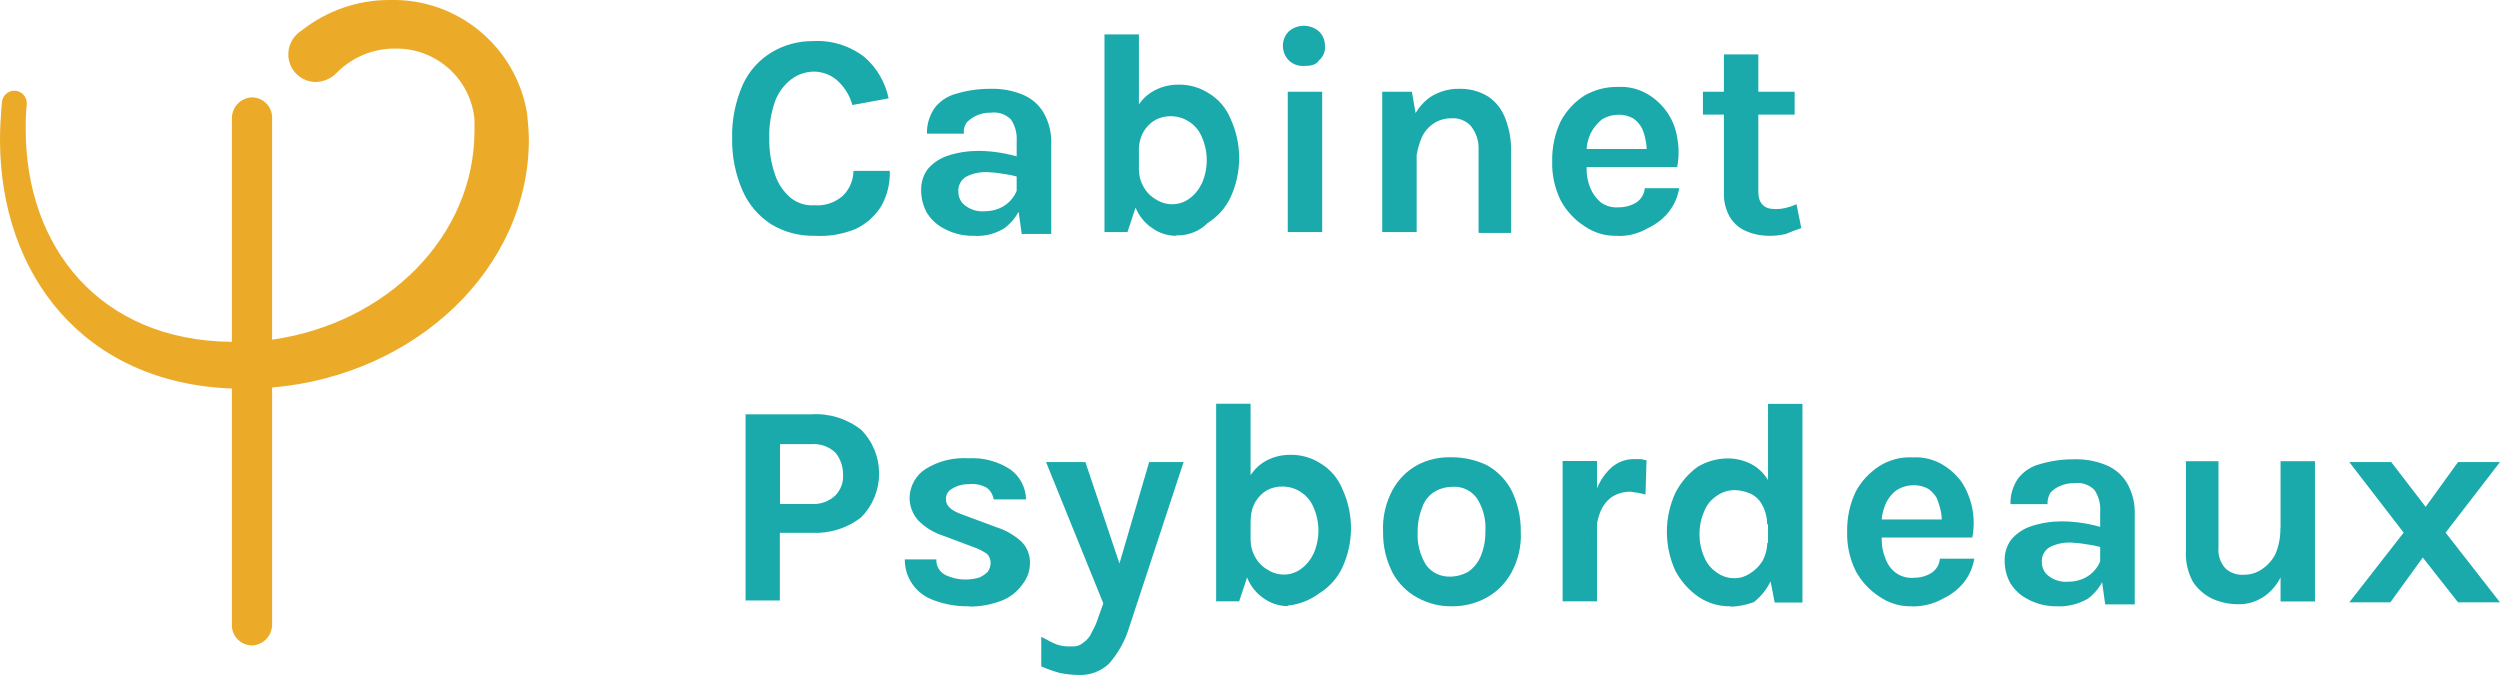
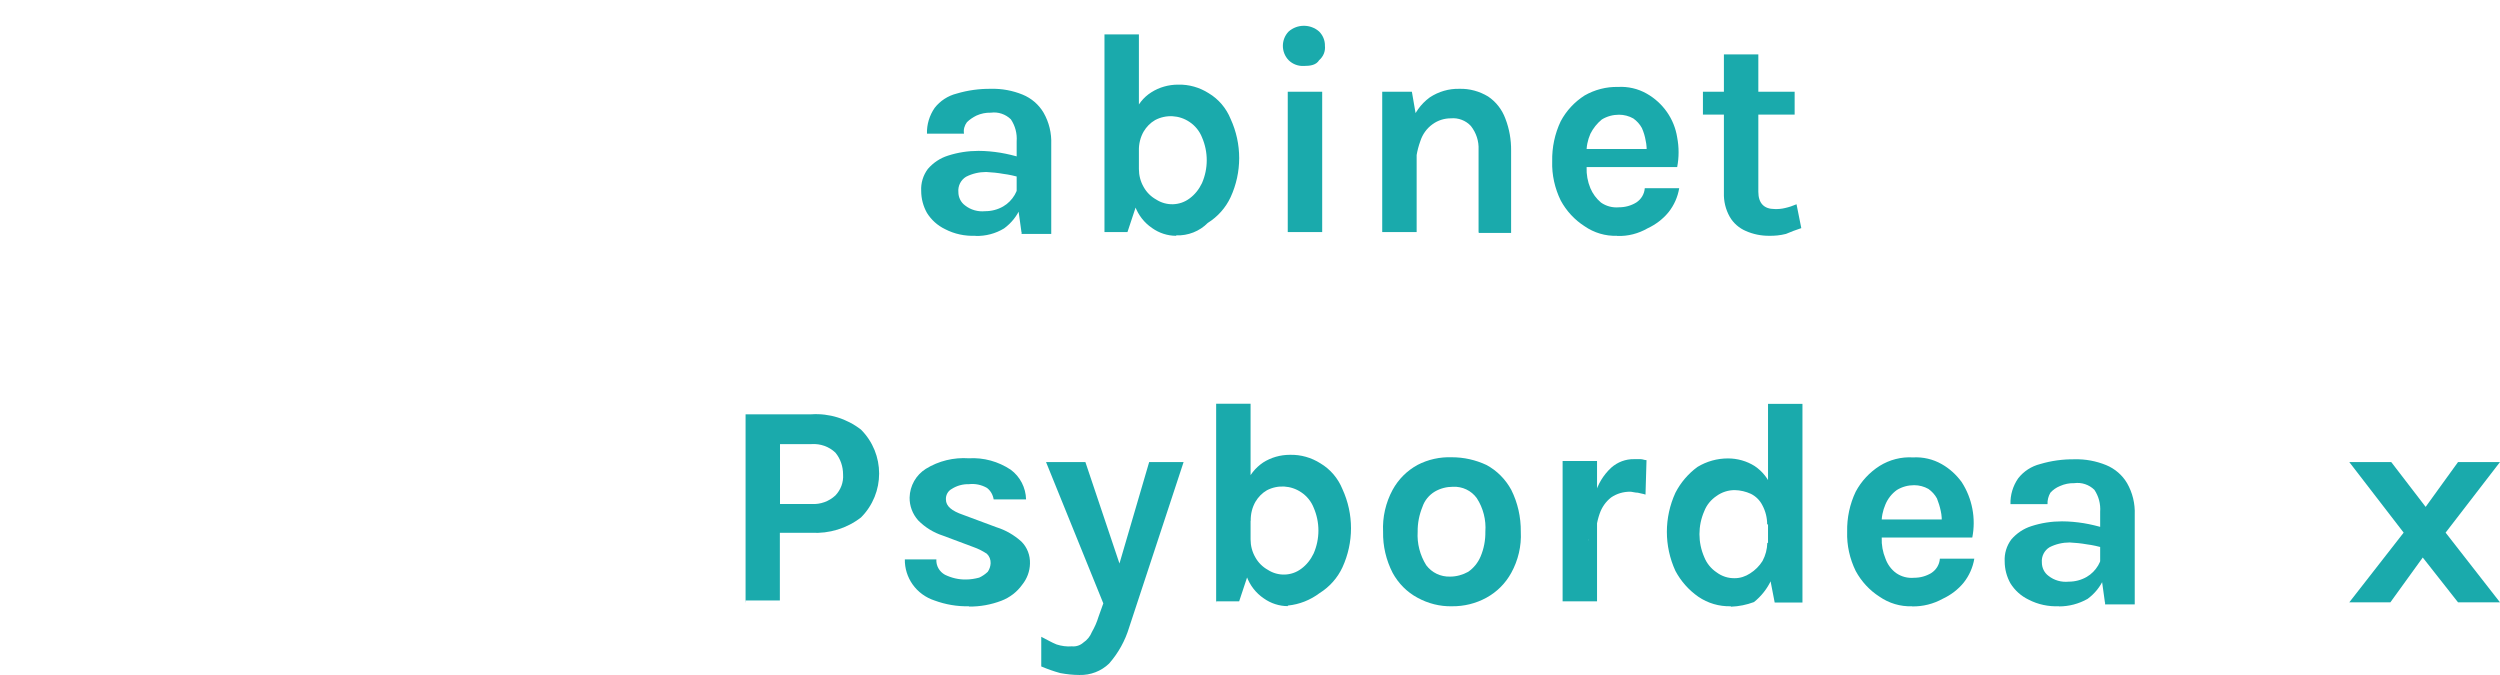
<svg xmlns="http://www.w3.org/2000/svg" id="Calque_1" viewBox="0 0 172.82 46.66">
  <defs>
    <style>.cls-1{fill:#ebab28;}.cls-2{fill:#1aaaac;}</style>
  </defs>
  <g id="Groupe_214">
    <g id="Groupe_6">
-       <path id="Tracé_24" class="cls-2" d="M56.29,16.3c-1.04,.02-2.07-.25-2.97-.79-.87-.56-1.56-1.36-1.98-2.31-.5-1.14-.75-2.38-.73-3.63-.03-1.27,.22-2.53,.73-3.7,.42-.93,1.11-1.71,1.98-2.24,.87-.53,1.88-.8,2.9-.79,1.28-.07,2.55,.33,3.56,1.12,.84,.74,1.42,1.74,1.65,2.84l-2.51,.46c-.17-.63-.51-1.2-.99-1.65-.45-.42-1.04-.65-1.65-.66-.57,0-1.13,.19-1.58,.53-.51,.39-.9,.92-1.12,1.52-.29,.83-.43,1.7-.4,2.57-.02,.85,.12,1.7,.4,2.51,.2,.61,.57,1.16,1.06,1.58,.46,.38,1.05,.57,1.65,.53,.72,.06,1.44-.18,1.98-.66,.46-.45,.72-1.07,.73-1.72h2.51c.03,.85-.17,1.7-.59,2.44-.43,.69-1.05,1.24-1.78,1.58-.9,.37-1.87,.53-2.83,.47Z" />
      <path id="Tracé_25" class="cls-2" d="M67.44,16.3c-.73,.03-1.46-.12-2.11-.46-.52-.25-.95-.64-1.25-1.12-.26-.46-.4-.99-.4-1.52-.03-.54,.13-1.08,.46-1.52,.37-.43,.85-.75,1.39-.92,.68-.22,1.39-.33,2.11-.33,.51,0,1.02,.05,1.52,.13,.47,.08,.93,.19,1.39,.33v1.39c-.39-.12-.79-.21-1.19-.26-.39-.07-.79-.11-1.19-.13-.48,0-.96,.11-1.39,.33-.36,.22-.57,.63-.53,1.06,0,.36,.17,.71,.46,.92,.39,.31,.89,.45,1.39,.4,.44,0,.87-.11,1.25-.33,.33-.19,.6-.47,.79-.79,.18-.3,.27-.64,.26-.99h.53c0,.66-.13,1.31-.4,1.91-.24,.55-.63,1.03-1.12,1.39-.59,.36-1.28,.54-1.97,.52Zm3.17-.26l-.33-2.38v-3.89c.04-.54-.1-1.07-.4-1.52-.37-.36-.88-.53-1.39-.46-.34-.01-.68,.06-.99,.2-.24,.12-.47,.27-.66,.46-.17,.23-.25,.51-.2,.79h-2.56c-.02-.63,.17-1.26,.53-1.78,.38-.49,.92-.84,1.52-.99,.77-.23,1.57-.34,2.38-.33,.75-.02,1.49,.12,2.18,.4,.61,.25,1.12,.69,1.45,1.25,.38,.66,.56,1.42,.53,2.18v6.2h-2.05v-.14Z" />
      <path id="Tracé_26" class="cls-2" d="M76.35,16.04V2.38h2.38V13.66l-.79,2.38h-1.58Zm4.95,.26c-.59,0-1.17-.19-1.65-.53-.55-.37-.96-.9-1.19-1.52-.35-.81-.51-1.69-.46-2.57h.73c0,.44,.11,.87,.33,1.25,.2,.36,.5,.66,.86,.86,.71,.46,1.63,.44,2.31-.07,.37-.27,.66-.64,.86-1.06,.44-1.01,.44-2.16,0-3.17-.17-.43-.47-.8-.86-1.06-.71-.48-1.62-.53-2.38-.13-.33,.19-.6,.47-.79,.79-.23,.4-.34,.86-.33,1.32h-.73c-.02-.85,.12-1.7,.4-2.51,.21-.63,.63-1.17,1.19-1.52,.55-.35,1.19-.53,1.85-.53,.75-.02,1.48,.19,2.11,.59,.69,.41,1.22,1.04,1.52,1.78,.79,1.72,.79,3.69,0,5.41-.34,.73-.89,1.35-1.58,1.78-.57,.58-1.37,.89-2.18,.86Z" />
      <path id="Tracé_27" class="cls-2" d="M90.14,4.56c-.39,.02-.78-.12-1.06-.4-.53-.55-.53-1.43,0-1.98,.6-.53,1.51-.53,2.11,0,.26,.26,.41,.62,.4,.99,.04,.38-.11,.74-.4,.99-.2,.33-.59,.4-1.06,.4Zm-1.12,11.48V6.34h2.38v9.7h-2.38Z" />
      <path id="Tracé_28" class="cls-2" d="M95.55,16.04V6.34h2.05l.33,1.91v7.79h-2.38Zm6.66,0v-5.68c.03-.6-.16-1.18-.53-1.65-.35-.38-.87-.58-1.39-.53-.45,0-.89,.14-1.25,.4-.41,.29-.71,.71-.86,1.19-.23,.63-.34,1.31-.33,1.98h-.79c-.04-1.07,.12-2.15,.46-3.17,.23-.74,.69-1.39,1.32-1.85,.61-.4,1.32-.61,2.05-.59,.7-.02,1.38,.17,1.98,.53,.55,.37,.96,.9,1.19,1.52,.28,.72,.41,1.48,.4,2.24v5.67h-2.24v-.07Z" />
      <path id="Tracé_29" class="cls-2" d="M111.78,16.3c-.8,.03-1.59-.21-2.24-.66-.69-.44-1.26-1.06-1.65-1.78-.41-.84-.62-1.77-.59-2.71-.02-.96,.18-1.91,.59-2.77,.39-.73,.96-1.34,1.65-1.78,.7-.4,1.5-.61,2.31-.59,.69-.04,1.38,.12,1.98,.46,1.13,.64,1.91,1.75,2.11,3.03,.13,.68,.13,1.37,0,2.05h-6.73v-1.25h5.08l-.46,.33c.01-.31,0-.62-.07-.92-.05-.3-.14-.59-.26-.86-.14-.26-.35-.49-.59-.66-.3-.17-.64-.26-.99-.26-.42,0-.83,.11-1.19,.33-.33,.27-.6,.61-.79,.99-.19,.44-.29,.91-.26,1.39v.92c-.02,.5,.07,.99,.26,1.45,.16,.38,.41,.72,.73,.99,.37,.26,.81,.37,1.25,.33,.42,0,.83-.11,1.19-.33,.34-.22,.56-.58,.59-.99h2.38c-.1,.6-.35,1.17-.73,1.65-.39,.48-.89,.86-1.45,1.12-.64,.37-1.37,.56-2.11,.53Z" />
      <path id="Tracé_30" class="cls-2" d="M117.72,7.92v-1.58h6.34v1.58h-6.34Zm4.55,8.38c-.54,0-1.08-.11-1.58-.33-.47-.2-.87-.55-1.12-.99-.28-.5-.42-1.07-.4-1.65V3.76h2.38V13.26c0,.79,.4,1.19,1.12,1.19,.24,.01,.49-.01,.73-.07,.27-.06,.54-.15,.79-.26l.33,1.65c-.4,.13-.73,.26-1.06,.4-.39,.1-.79,.14-1.18,.13Z" />
      <path id="Tracé_31" class="cls-2" d="M51.54,41.64v-13h4.55c1.23-.08,2.45,.3,3.43,1.06,1.67,1.68,1.67,4.39,0,6.07-.98,.76-2.2,1.13-3.43,1.06h-2.18v4.68h-2.38v.13Zm2.38-6.8h2.18c.61,.04,1.21-.18,1.65-.59,.37-.39,.57-.91,.53-1.45,0-.55-.18-1.09-.53-1.51-.44-.42-1.04-.63-1.65-.59h-2.18v4.15Z" />
      <path id="Tracé_32" class="cls-2" d="M66.98,41.91c-.81,.02-1.62-.12-2.38-.4-.61-.2-1.15-.59-1.52-1.12-.35-.5-.54-1.1-.53-1.72h2.18c-.03,.44,.21,.85,.59,1.06,.45,.22,.95,.34,1.45,.33,.31,0,.62-.05,.92-.13,.22-.1,.42-.24,.59-.4,.12-.17,.19-.38,.2-.59,.01-.25-.08-.49-.26-.66-.29-.19-.6-.35-.92-.46l-2.11-.79c-.65-.21-1.24-.57-1.72-1.06-.39-.44-.6-1-.59-1.58,.02-.81,.44-1.55,1.12-1.98,.89-.55,1.93-.8,2.97-.73,1.03-.06,2.04,.22,2.9,.79,.65,.48,1.04,1.24,1.06,2.05h-2.24c-.05-.31-.21-.6-.46-.79-.38-.22-.82-.31-1.25-.26-.42-.01-.83,.1-1.19,.33-.26,.14-.42,.43-.4,.73,0,.46,.4,.79,1.19,1.06l2.31,.86c.64,.2,1.22,.54,1.72,.99,.4,.4,.61,.95,.59,1.52-.01,.53-.2,1.04-.53,1.45-.36,.51-.87,.9-1.45,1.12-.71,.27-1.47,.41-2.24,.4Z" />
      <path id="Tracé_33" class="cls-2" d="M72.32,31.94h2.71l2.57,7.65h-.4l2.24-7.65h2.38l-3.76,11.42c-.28,.93-.75,1.78-1.39,2.51-.55,.53-1.29,.81-2.05,.79-.44,0-.88-.05-1.32-.13-.45-.12-.89-.28-1.32-.46v-2.05c.4,.2,.73,.4,1.06,.53,.34,.11,.7,.16,1.06,.13,.29,.03,.58-.07,.79-.26,.27-.18,.47-.43,.59-.73,.19-.33,.35-.69,.46-1.06l.33-.92-3.96-9.77Z" />
      <path id="Tracé_34" class="cls-2" d="M84.07,41.64v-13.73h2.38v11.28l-.79,2.38h-1.58v.07Zm4.95,.26c-.59,0-1.17-.19-1.65-.53-.55-.37-.96-.9-1.19-1.52-.35-.81-.51-1.69-.46-2.57h.73c0,.44,.11,.87,.33,1.25,.2,.36,.5,.66,.86,.86,.71,.46,1.63,.44,2.31-.07,.37-.27,.66-.64,.86-1.06,.44-1.01,.44-2.16,0-3.17-.17-.43-.47-.8-.86-1.06-.71-.48-1.62-.53-2.37-.14-.33,.19-.6,.47-.79,.79-.23,.4-.34,.86-.33,1.32h-.73c-.02-.85,.12-1.7,.4-2.51,.22-.62,.64-1.15,1.19-1.52,.55-.35,1.19-.53,1.85-.53,.75-.02,1.48,.19,2.11,.59,.69,.41,1.22,1.04,1.52,1.78,.79,1.72,.79,3.69,0,5.41-.34,.73-.89,1.35-1.58,1.78-.64,.48-1.39,.78-2.19,.86h0Z" />
      <path id="Tracé_35" class="cls-2" d="M100.37,41.91c-.83,.02-1.65-.19-2.38-.59-.73-.39-1.32-.99-1.72-1.72-.45-.88-.68-1.85-.66-2.84-.05-1.01,.18-2.01,.66-2.9,.4-.73,.99-1.32,1.72-1.72,.73-.38,1.55-.56,2.38-.53,.82,0,1.63,.18,2.38,.53,.73,.39,1.32,.99,1.72,1.72,.45,.9,.67,1.89,.66,2.9,.05,.99-.18,1.97-.66,2.84-.4,.73-.99,1.32-1.72,1.72-.73,.4-1.55,.6-2.38,.59Zm-.13-2.05c.44,0,.87-.12,1.25-.33,.38-.26,.68-.63,.86-1.06,.23-.54,.34-1.13,.33-1.72,.06-.81-.15-1.63-.59-2.31-.38-.53-1-.82-1.65-.79-.44,0-.87,.11-1.25,.33-.4,.24-.71,.61-.86,1.06-.22,.54-.34,1.13-.33,1.72-.05,.81,.16,1.62,.59,2.31,.39,.52,1,.81,1.65,.79h0Z" />
      <path id="Tracé_36" class="cls-2" d="M108.02,41.64v-9.77h2.38v9.7h-2.38v.07Zm1.78-4.29c-.04-1.07,.12-2.15,.46-3.17,.19-.71,.58-1.35,1.12-1.85,.44-.39,1-.6,1.58-.59h.46c.13,0,.26,.07,.4,.07l-.07,2.38c-.2-.07-.33-.07-.53-.13-.2,0-.4-.07-.53-.07-.47,0-.93,.13-1.32,.4-.37,.29-.64,.68-.79,1.12-.2,.57-.29,1.18-.26,1.78h-.53v.06Z" />
      <path id="Tracé_37" class="cls-2" d="M119.64,41.91c-.8,.02-1.58-.21-2.24-.66-.66-.46-1.2-1.07-1.58-1.78-.79-1.72-.79-3.69,0-5.41,.36-.7,.88-1.31,1.52-1.78,.64-.39,1.37-.59,2.11-.59,.65,0,1.3,.18,1.85,.53,.55,.37,.96,.9,1.19,1.52,.29,.8,.42,1.65,.4,2.51h-.73c0-.46-.11-.91-.33-1.32-.17-.34-.45-.62-.79-.79-.35-.16-.73-.25-1.12-.26-.45,0-.89,.14-1.25,.4-.39,.26-.69,.62-.86,1.06-.44,1.01-.44,2.16,0,3.17,.17,.43,.47,.8,.86,1.06,.36,.27,.8,.41,1.25,.4,.38,0,.74-.12,1.06-.33,.35-.22,.64-.51,.86-.86,.21-.39,.32-.82,.33-1.25h.73c.03,.88-.13,1.76-.46,2.57-.27,.59-.68,1.11-1.19,1.52-.51,.19-1.04,.3-1.59,.32Zm3.04-.26l-.46-2.38v-11.35h2.38v13.73h-1.91Z" />
      <path id="Tracé_38" class="cls-2" d="M132.17,41.91c-.8,.03-1.59-.21-2.24-.66-.69-.44-1.26-1.06-1.65-1.78-.41-.84-.62-1.77-.59-2.71-.02-.96,.18-1.91,.59-2.77,.39-.73,.96-1.34,1.65-1.78,.69-.43,1.5-.64,2.31-.59,.69-.04,1.38,.12,1.98,.46,.55,.31,1.02,.74,1.39,1.25,.73,1.13,.99,2.51,.73,3.83h-6.73v-1.25h5.08l-.46,.33c.01-.31,0-.62-.07-.92-.06-.29-.15-.58-.26-.86-.14-.26-.35-.49-.59-.66-.3-.17-.64-.26-.99-.26-.42,0-.83,.11-1.19,.33-.35,.25-.62,.59-.79,.99-.19,.44-.29,.91-.26,1.39v.92c-.02,.5,.07,.99,.26,1.45,.14,.39,.39,.74,.73,.99,.37,.26,.81,.37,1.25,.33,.42,0,.83-.11,1.19-.33,.34-.22,.56-.58,.59-.99h2.38c-.1,.6-.35,1.17-.73,1.65-.39,.48-.89,.86-1.45,1.12-.65,.36-1.37,.54-2.11,.53Z" />
      <path id="Tracé_39" class="cls-2" d="M142.34,41.91c-.73,.03-1.46-.12-2.11-.46-.52-.25-.95-.64-1.25-1.12-.26-.46-.4-.99-.4-1.52-.03-.54,.13-1.08,.46-1.52,.37-.43,.85-.75,1.39-.92,.68-.22,1.39-.33,2.11-.33,.51,0,1.02,.05,1.52,.13,.47,.08,.93,.19,1.39,.33v1.39c-.39-.12-.79-.21-1.19-.26-.39-.07-.79-.11-1.19-.13-.48,0-.96,.11-1.39,.33-.36,.22-.57,.63-.53,1.06,0,.36,.17,.71,.46,.92,.39,.31,.89,.45,1.39,.4,.44,0,.87-.11,1.25-.33,.33-.19,.6-.47,.79-.79,.18-.3,.27-.64,.26-.99h.53c0,.66-.13,1.31-.4,1.91-.24,.55-.63,1.03-1.12,1.39-.6,.34-1.28,.52-1.97,.52Zm3.17-.26l-.33-2.38v-3.89c.04-.54-.1-1.07-.4-1.52-.37-.36-.88-.53-1.39-.46-.34-.01-.68,.06-.99,.2-.25,.1-.48,.26-.66,.46-.14,.24-.21,.51-.2,.79h-2.56c-.02-.63,.17-1.26,.53-1.78,.38-.49,.92-.84,1.52-.99,.77-.23,1.57-.34,2.38-.33,.75-.02,1.49,.12,2.18,.4,.61,.25,1.12,.69,1.45,1.25,.38,.66,.56,1.42,.53,2.18v6.2h-2.05v-.14Z" />
-       <path id="Tracé_40" class="cls-2" d="M150.98,31.88h2.38v5.94c-.05,.53,.11,1.05,.46,1.45,.35,.34,.83,.5,1.32,.46,.45,0,.89-.14,1.25-.4,.39-.27,.71-.63,.92-1.06,.23-.57,.34-1.17,.33-1.78h.66c.04,1.01-.12,2.02-.46,2.97-.23,.69-.67,1.29-1.25,1.72-.54,.39-1.18,.6-1.85,.59-.64,0-1.27-.13-1.85-.4-.54-.27-1-.68-1.32-1.19-.35-.67-.51-1.42-.46-2.18v-6.13h-.13Zm6.67,0h2.38v9.7h-2.38v-9.7Z" />
      <path id="Tracé_41" class="cls-2" d="M162.4,41.64l3.76-4.82-3.76-4.88h2.9l2.38,3.1,2.24-3.1h2.9l-3.76,4.88,3.76,4.82h-2.9l-2.44-3.1-2.24,3.1h-2.83Z" />
    </g>
-     <path id="Tracé_42" class="cls-1" d="M36.56,9.64c-.01-.62-.06-1.23-.13-1.85h0C35.64,3.21,31.63-.1,26.99,0c-2.23-.02-4.39,.73-6.14,2.11-.57,.35-.92,.98-.92,1.65,0,1.06,.86,1.91,1.91,1.91,.52-.02,1.02-.23,1.39-.59h0c1.07-1.11,2.55-1.74,4.09-1.72,2.82-.05,5.21,2.08,5.48,4.88h0v.79c0,7.32-6.07,13.33-13.99,14.45V8.12c0-.76-.62-1.38-1.39-1.39-.75,.03-1.36,.63-1.39,1.39v15.51c-9.17-.07-14.25-6.6-14.25-14.65-.01-.59,.01-1.19,.07-1.78h0v-.07c0-.47-.38-.86-.86-.86-.47,0-.86,.38-.86,.86H.13c-.07,.79-.13,1.65-.13,2.51,0,9.3,5.74,16.83,16.03,17.22v16.37c0,.76,.62,1.38,1.39,1.39,.75-.03,1.36-.63,1.39-1.39V26.79c9.96-.86,17.75-8.25,17.75-17.16Z" />
  </g>
</svg>